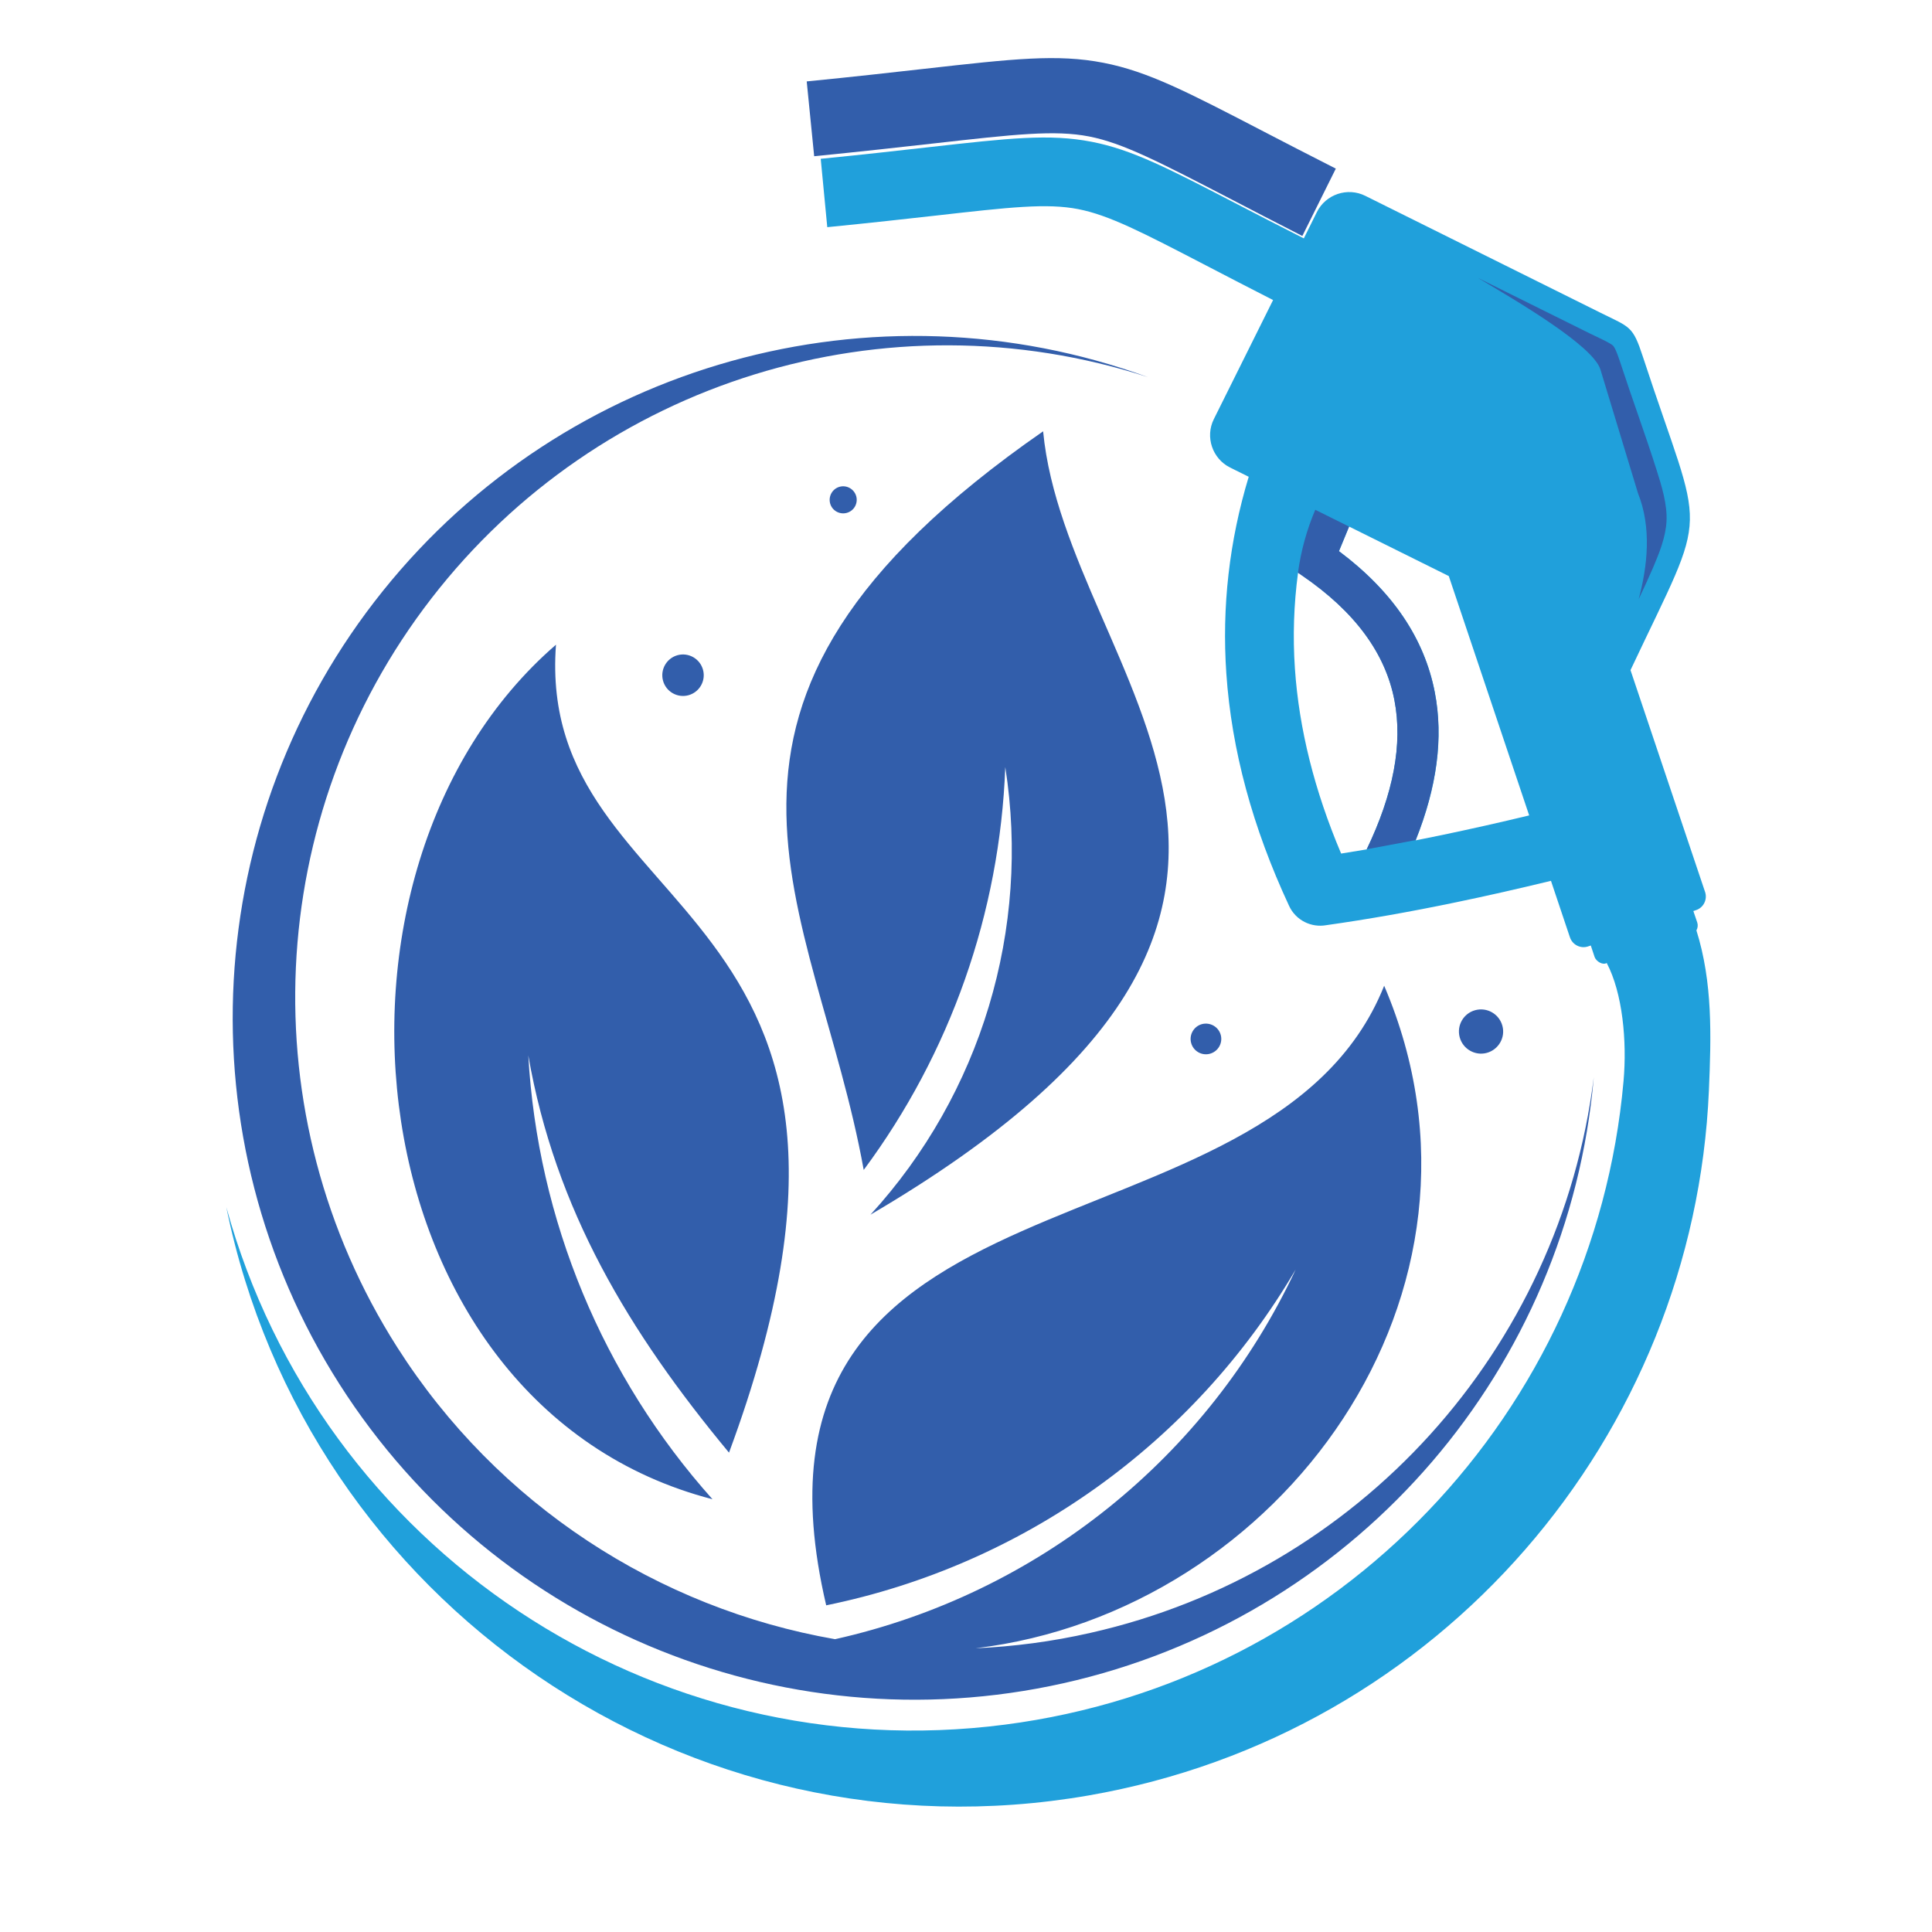
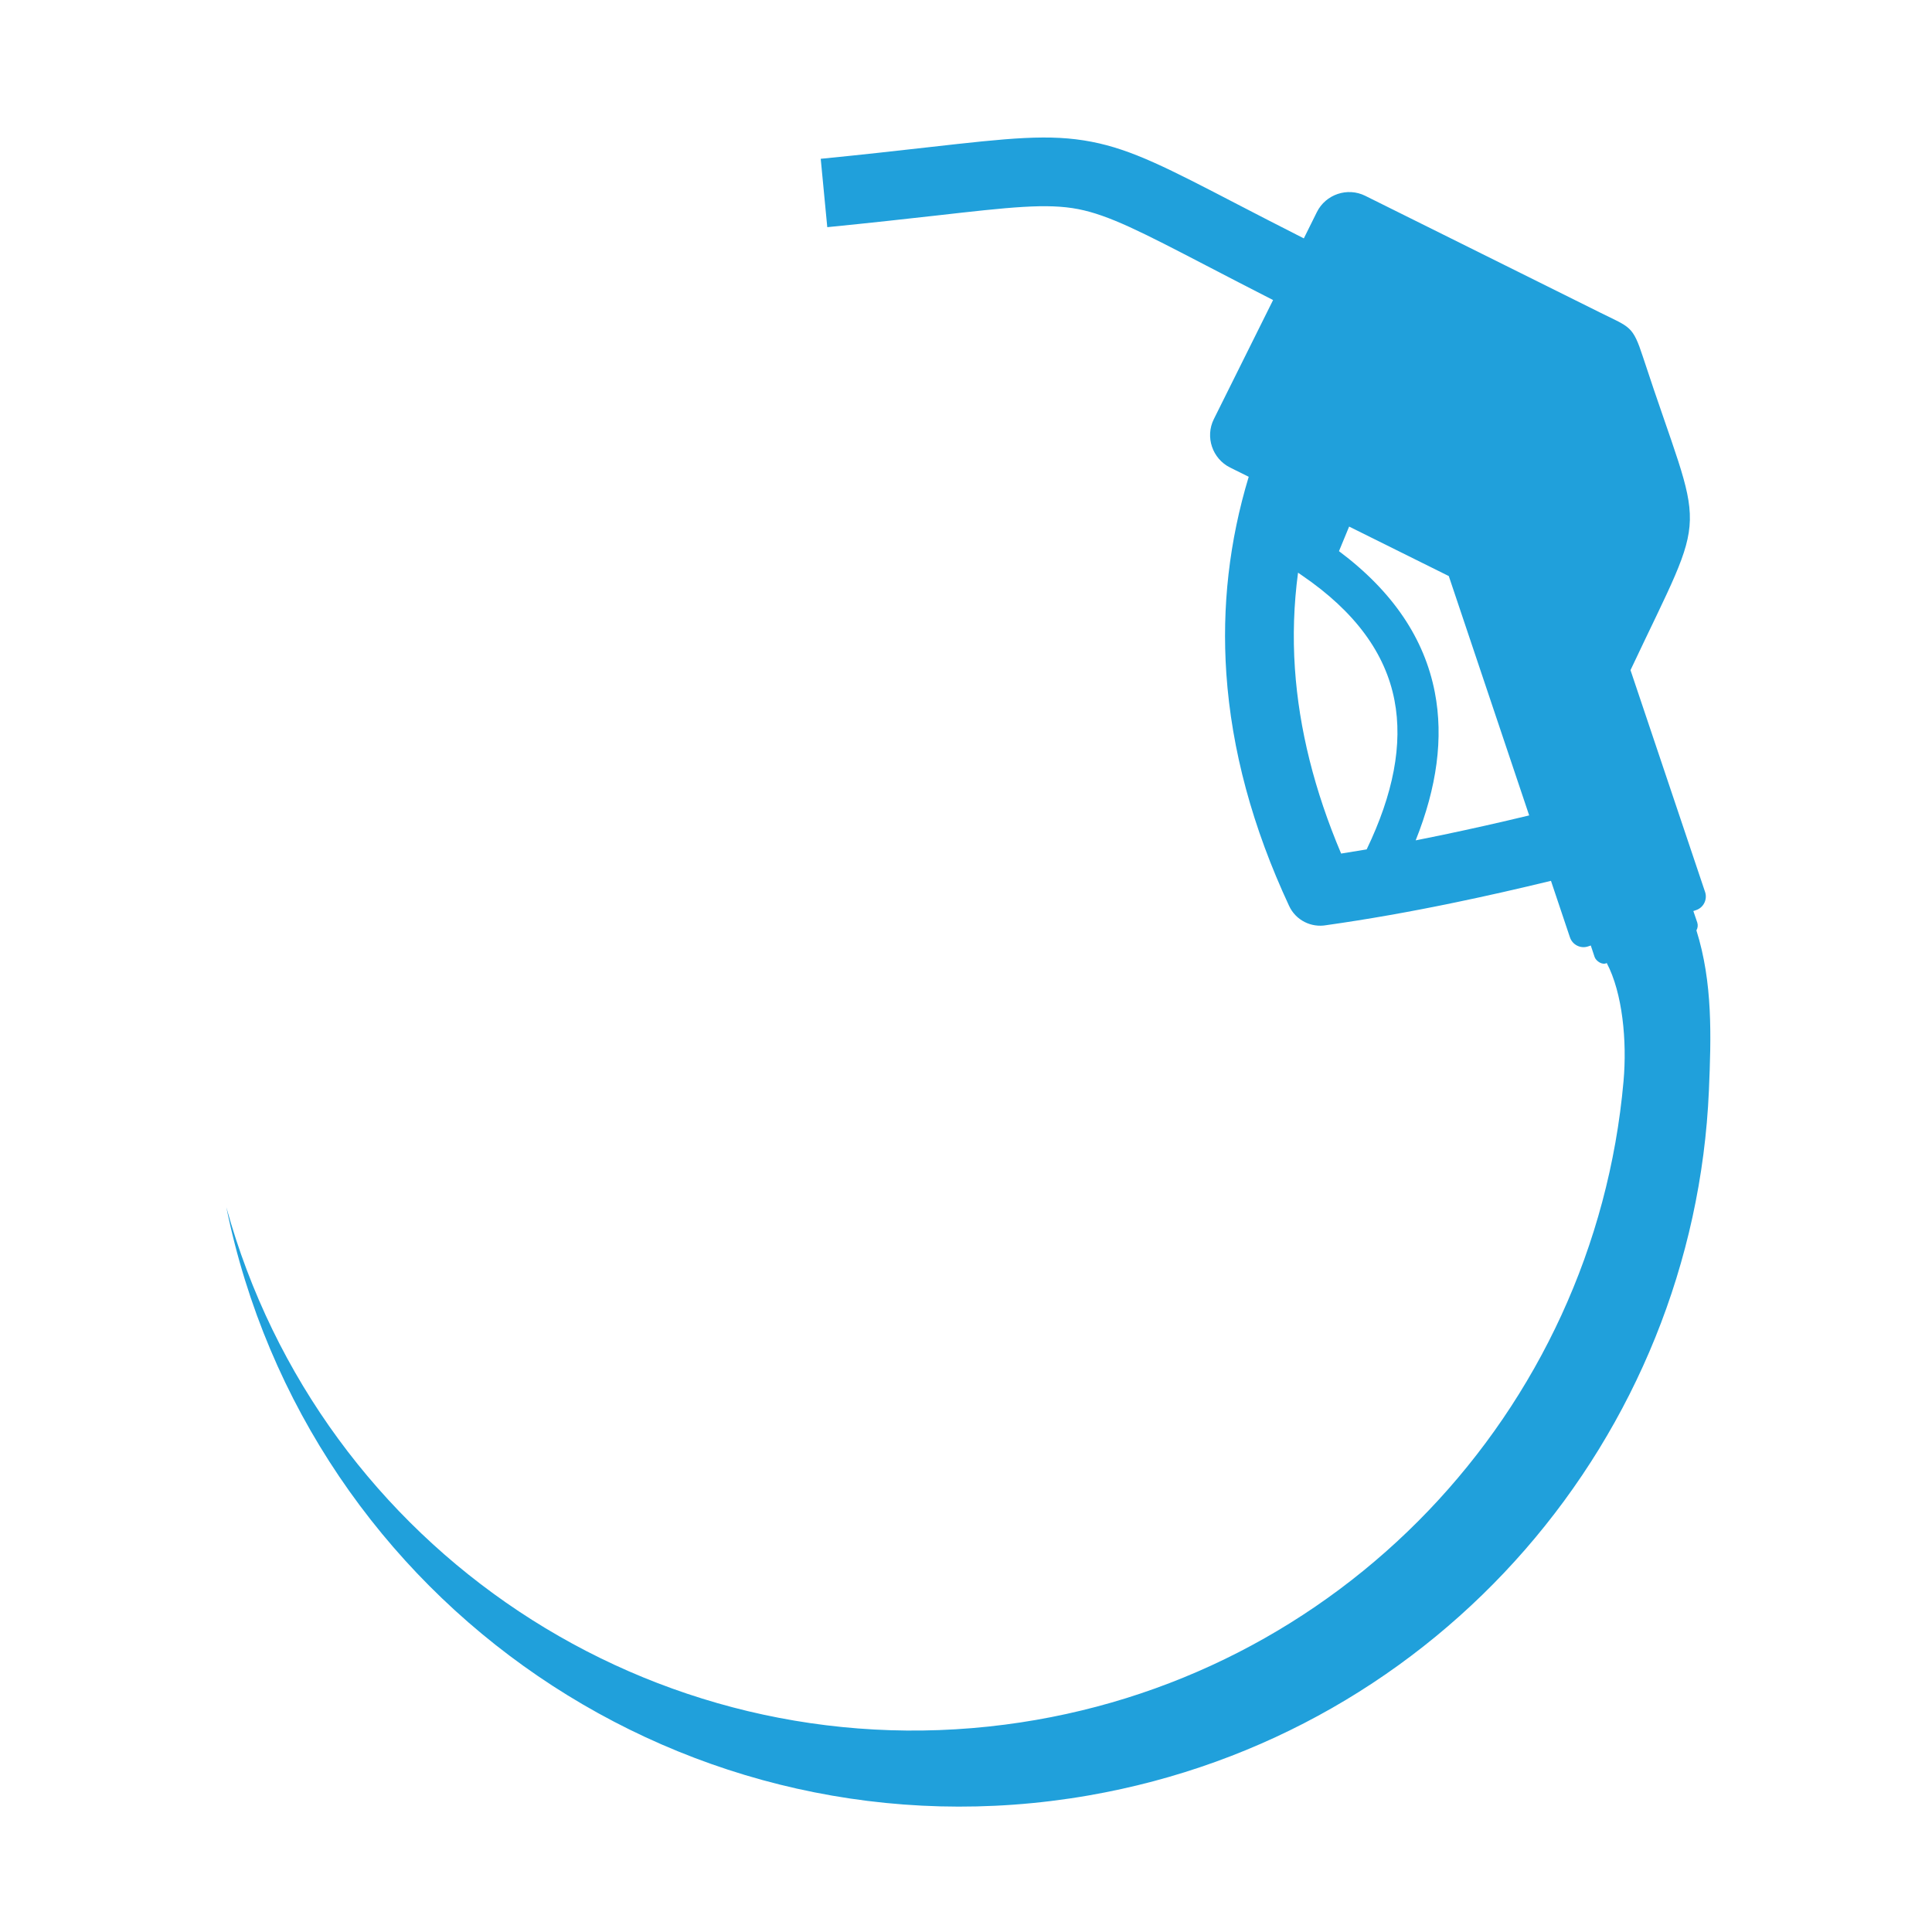
<svg xmlns="http://www.w3.org/2000/svg" version="1.1" id="Calque_1" x="0px" y="0px" width="36px" height="36px" viewBox="0 0 36 36" enable-background="new 0 0 36 36" xml:space="preserve">
-   <path fill-rule="evenodd" clip-rule="evenodd" fill="#325EAB" d="M24.267,4.397l0.624-1.255c-0.54-0.274-0.966-0.495-1.338-0.688  c-1.435-0.745-2.164-1.123-2.992-1.284c-0.858-0.167-1.675-0.075-3.335,0.112c-0.612,0.069-1.341,0.151-2.194,0.235l0.139,1.394  c0.907-0.09,1.62-0.17,2.216-0.237c1.518-0.171,2.266-0.256,2.908-0.131c0.627,0.123,1.296,0.469,2.611,1.151  C23.311,3.905,23.772,4.145,24.267,4.397z" />
  <path fill-rule="evenodd" clip-rule="evenodd" fill="#20A0DB" d="M15.293,2.959c0.779-0.077,1.445-0.152,2.003-0.215  c1.516-0.171,2.261-0.254,3.046-0.102c0.755,0.147,1.421,0.492,2.73,1.172c0.34,0.176,0.73,0.378,1.223,0.628l0.243-0.49  c0.165-0.332,0.571-0.468,0.902-0.303l4.384,2.179c0.552,0.275,0.599,0.238,0.79,0.823c1.144,3.494,1.265,2.66-0.232,5.836  l1.383,4.114l0.007,0.02c0.046,0.14-0.029,0.292-0.169,0.338l-0.05,0.017l0.073,0.214c0.016,0.05,0.009,0.103-0.016,0.146  c0.305,0.971,0.276,1.97,0.233,2.981c-0.276,6.432-4.994,11.999-11.561,13.139c-7.438,1.291-14.555-3.565-16.065-10.962  c1.759,6.38,7.945,10.491,14.508,9.642c6.221-0.803,10.98-5.831,11.527-11.988c0.067-0.749-0.018-1.645-0.313-2.204  c-0.075,0.045-0.197-0.03-0.226-0.112l-0.071-0.214l-0.05,0.017c-0.14,0.047-0.291-0.029-0.338-0.168l-0.007-0.02l-0.347-1.034  c-0.619,0.15-1.209,0.284-1.77,0.4c-0.853,0.178-1.657,0.319-2.415,0.426c-0.281,0.051-0.571-0.09-0.695-0.36  c-0.682-1.463-1.071-2.905-1.169-4.327c-0.085-1.246,0.054-2.468,0.417-3.668l-0.347-0.172c-0.331-0.165-0.468-0.571-0.303-0.902  l1.104-2.219c-0.452-0.23-0.874-0.45-1.244-0.642c-1.201-0.624-1.811-0.939-2.385-1.052c-0.586-0.114-1.269-0.037-2.654,0.12  c-0.545,0.061-1.196,0.134-2.024,0.216L15.293,2.959L15.293,2.959z M25.139,9.812l-0.189,0.458c1.008,0.755,1.593,1.633,1.786,2.631  c0.164,0.848,0.039,1.768-0.357,2.758c0.161-0.032,0.326-0.065,0.493-0.1c0.521-0.109,1.063-0.23,1.622-0.365l-1.498-4.46  L25.139,9.812L25.139,9.812z M25.466,15.827c0.496-1.032,0.676-1.959,0.518-2.778c-0.168-0.875-0.733-1.651-1.723-2.327  l-0.074-0.051c-0.079,0.592-0.099,1.188-0.058,1.79c0.077,1.123,0.364,2.271,0.861,3.444C25.146,15.88,25.305,15.854,25.466,15.827z  " />
-   <path fill-rule="evenodd" clip-rule="evenodd" fill="#325EAB" d="M26.735,12.901c-0.193-0.998-0.778-1.875-1.786-2.631l0.189-0.458  l-0.63-0.313c-0.159,0.375-0.268,0.77-0.322,1.173l0.074,0.051c0.989,0.676,1.555,1.452,1.723,2.327  c0.158,0.819-0.021,1.745-0.516,2.775c0.389-0.073,0.692-0.13,0.912-0.171C26.774,14.664,26.899,13.747,26.735,12.901z" />
-   <path fill-rule="evenodd" clip-rule="evenodd" fill="#325EAB" d="M30.521,9.189c0.257,0.642,0.179,1.359,0.013,1.976  c0.092-0.193,0.181-0.387,0.266-0.582c0.115-0.269,0.239-0.576,0.253-0.872c0.016-0.314-0.092-0.662-0.186-0.957  c-0.209-0.659-0.45-1.31-0.665-1.968c-0.021-0.063-0.095-0.296-0.144-0.344c-0.058-0.058-0.348-0.184-0.427-0.225L27.54,5.179  c0.707,0.421,2.146,1.259,2.282,1.708C29.951,7.309,30.184,8.075,30.521,9.189z" />
-   <path fill-rule="evenodd" clip-rule="evenodd" fill="#325EAB" d="M29.698,20.072c-0.629,5.084-4.381,9.227-9.379,10.354  c-0.712,0.162-1.428,0.256-2.141,0.287c5.677-0.677,10.056-6.631,7.614-12.345c-2.14,5.362-12.401,2.985-10.397,11.545  c3.665-0.748,6.848-3.019,8.748-6.257c-1.64,3.501-4.81,6.045-8.583,6.888c-3.294-0.575-6.286-2.5-8.158-5.439  C4.65,20.784,4.905,15.201,8.04,11.149c3.135-4.052,8.475-5.702,13.349-4.122c-5.115-1.862-10.848-0.26-14.255,3.985  C3.726,15.256,3.401,21.2,6.325,25.791c2.924,4.592,8.448,6.81,13.736,5.516C25.348,30.013,29.224,25.494,29.698,20.072  L29.698,20.072z M15.646,9.07c0.134-0.036,0.272,0.044,0.309,0.178c0.036,0.135-0.043,0.273-0.178,0.309  c-0.134,0.036-0.273-0.043-0.309-0.177C15.432,9.245,15.512,9.106,15.646,9.07L15.646,9.07z M12.627,12.208  c0.206-0.055,0.418,0.068,0.473,0.274s-0.067,0.417-0.273,0.473c-0.206,0.055-0.418-0.067-0.473-0.273S12.421,12.264,12.627,12.208  L12.627,12.208z M27.49,18.823c0.22-0.059,0.446,0.072,0.505,0.292c0.059,0.219-0.072,0.444-0.291,0.504  c-0.219,0.059-0.446-0.072-0.505-0.292S27.271,18.881,27.49,18.823L27.49,18.823z M22.396,19.083c0.153-0.04,0.31,0.05,0.351,0.202  s-0.05,0.309-0.202,0.35c-0.151,0.042-0.31-0.049-0.35-0.202C22.154,19.281,22.245,19.124,22.396,19.083L22.396,19.083z   M16.094,21.8c-0.9-4.992-4.057-8.627,3.343-13.763c0.438,4.608,6.672,8.797-3.217,14.597c2.061-2.254,2.985-5.323,2.512-8.34  C18.63,17.011,17.707,19.627,16.094,21.8L16.094,21.8z M13.276,27.936c-6.731-1.741-7.771-11.726-2.916-15.923  c-0.391,5.248,7.093,4.606,3.224,15.055c-1.86-2.242-3.239-4.525-3.74-7.402C10.018,22.73,11.229,25.647,13.276,27.936z" />
</svg>